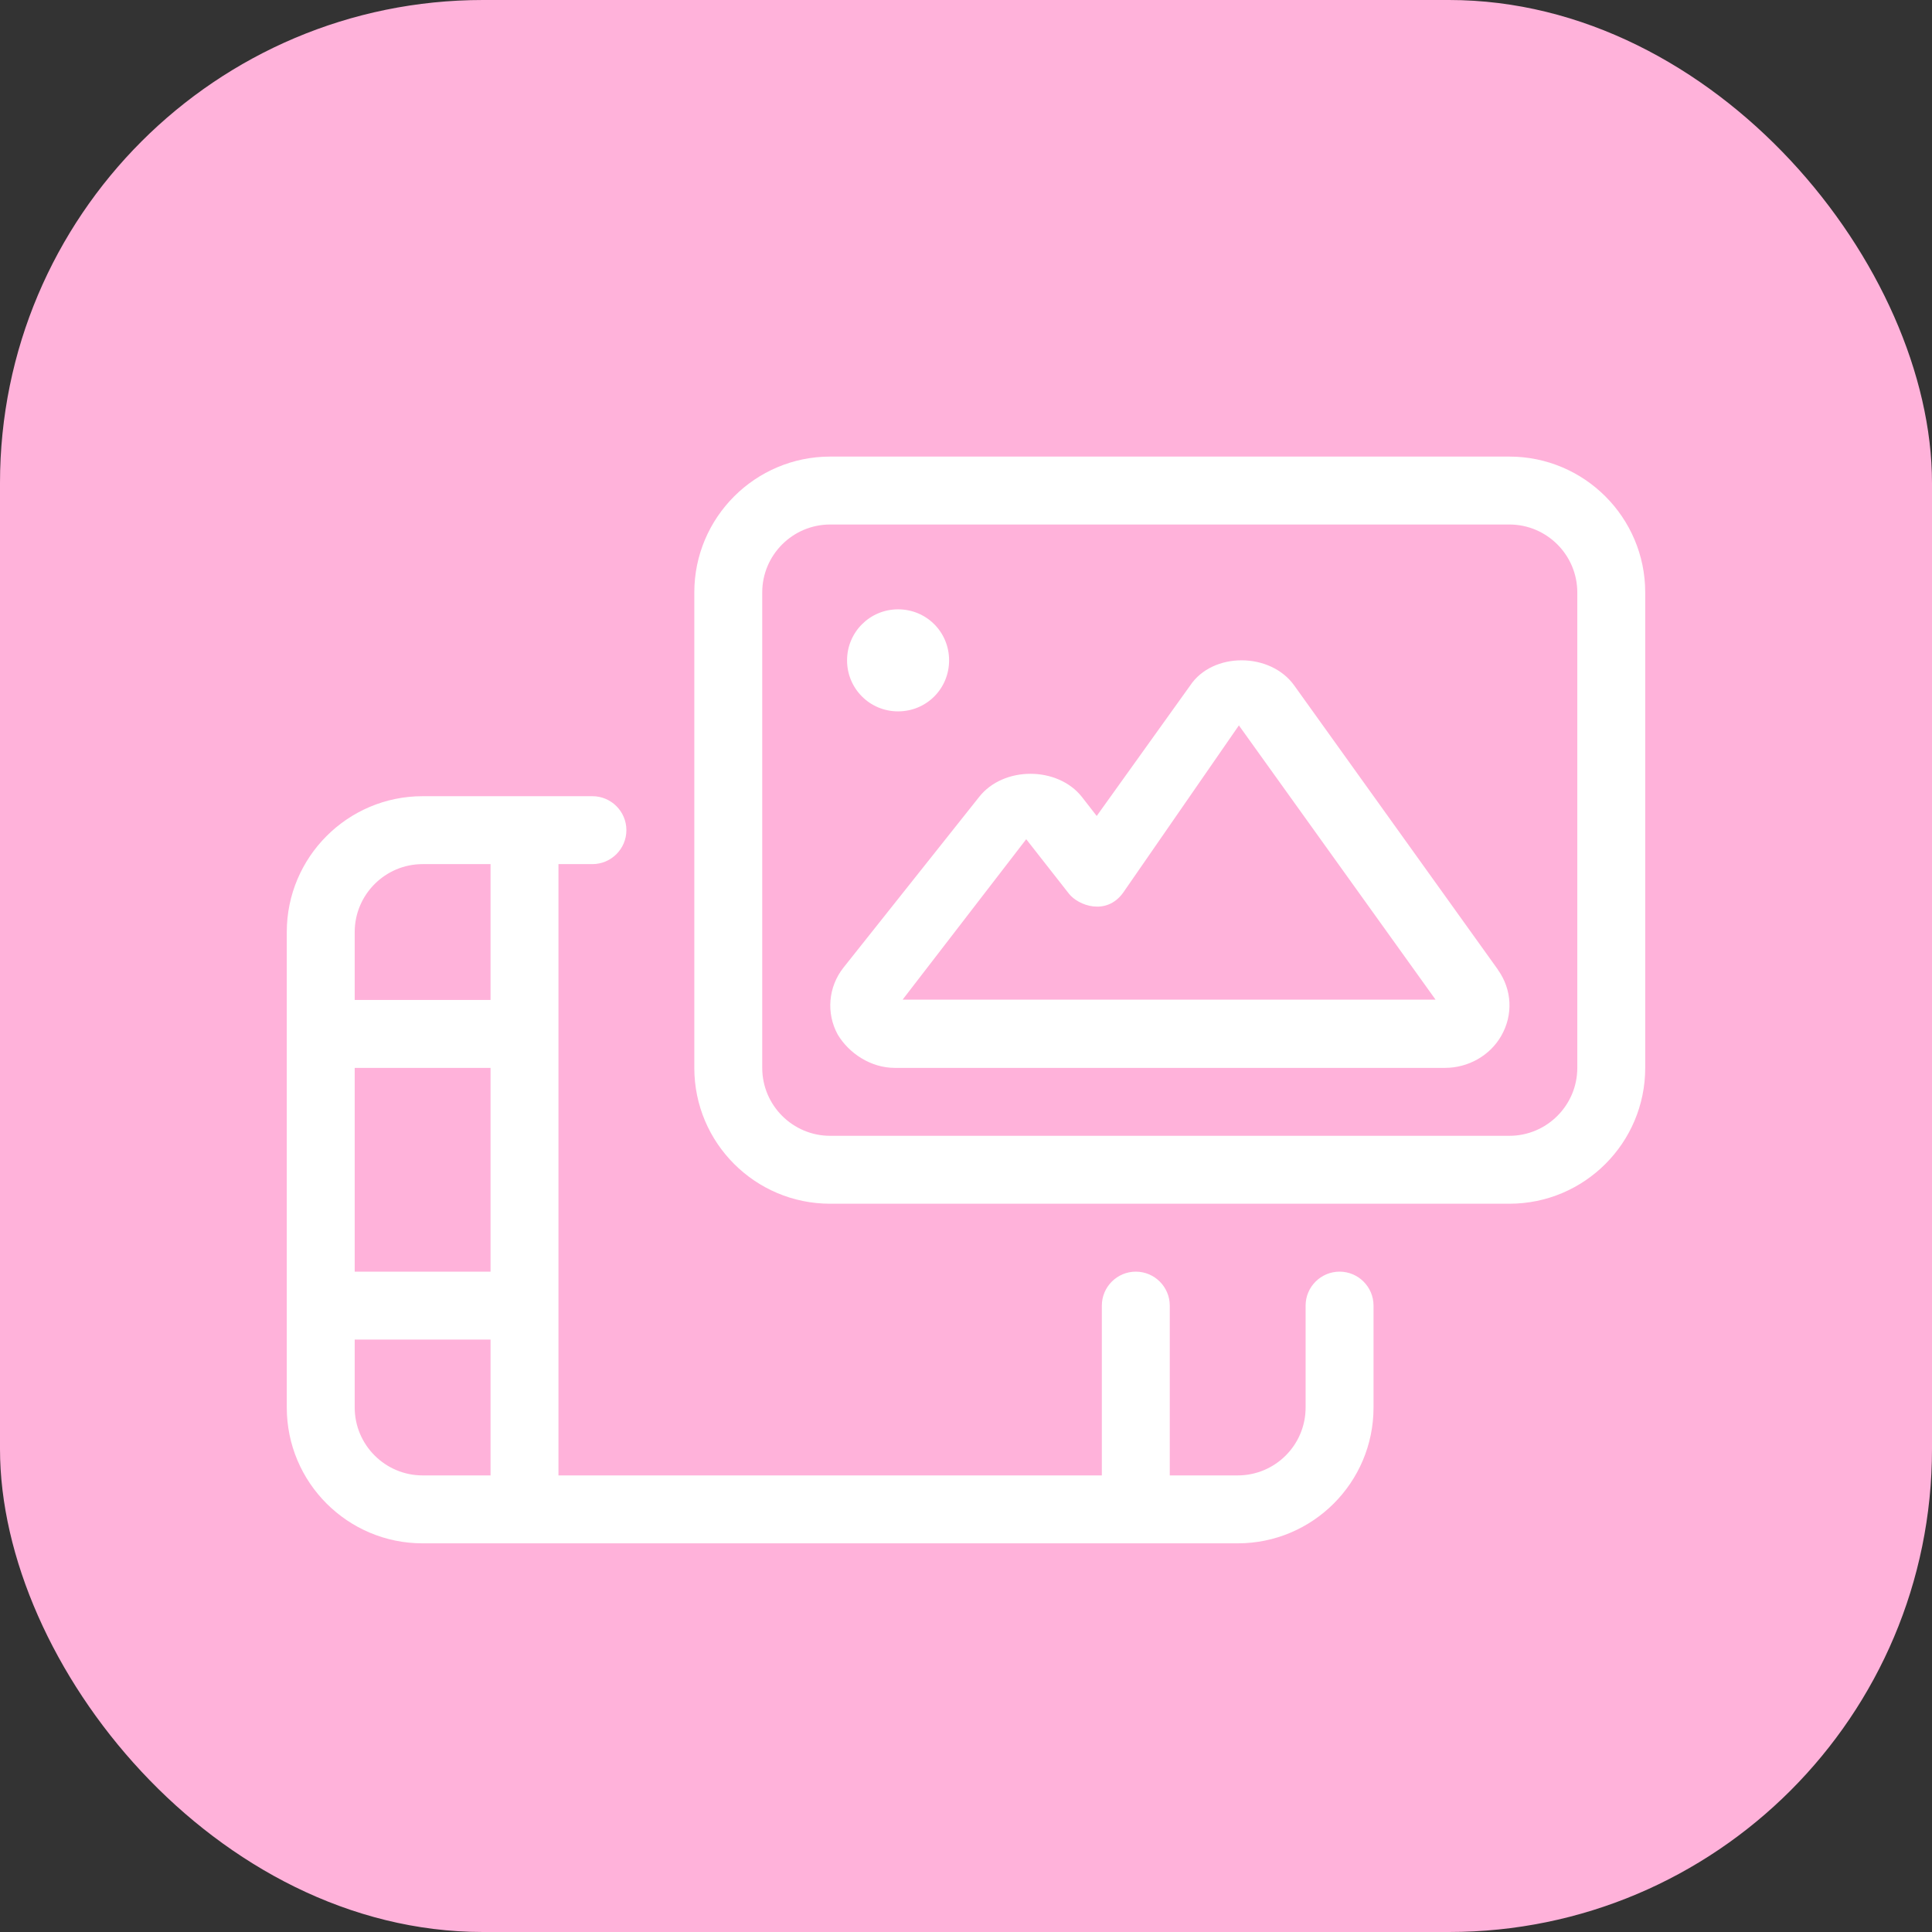
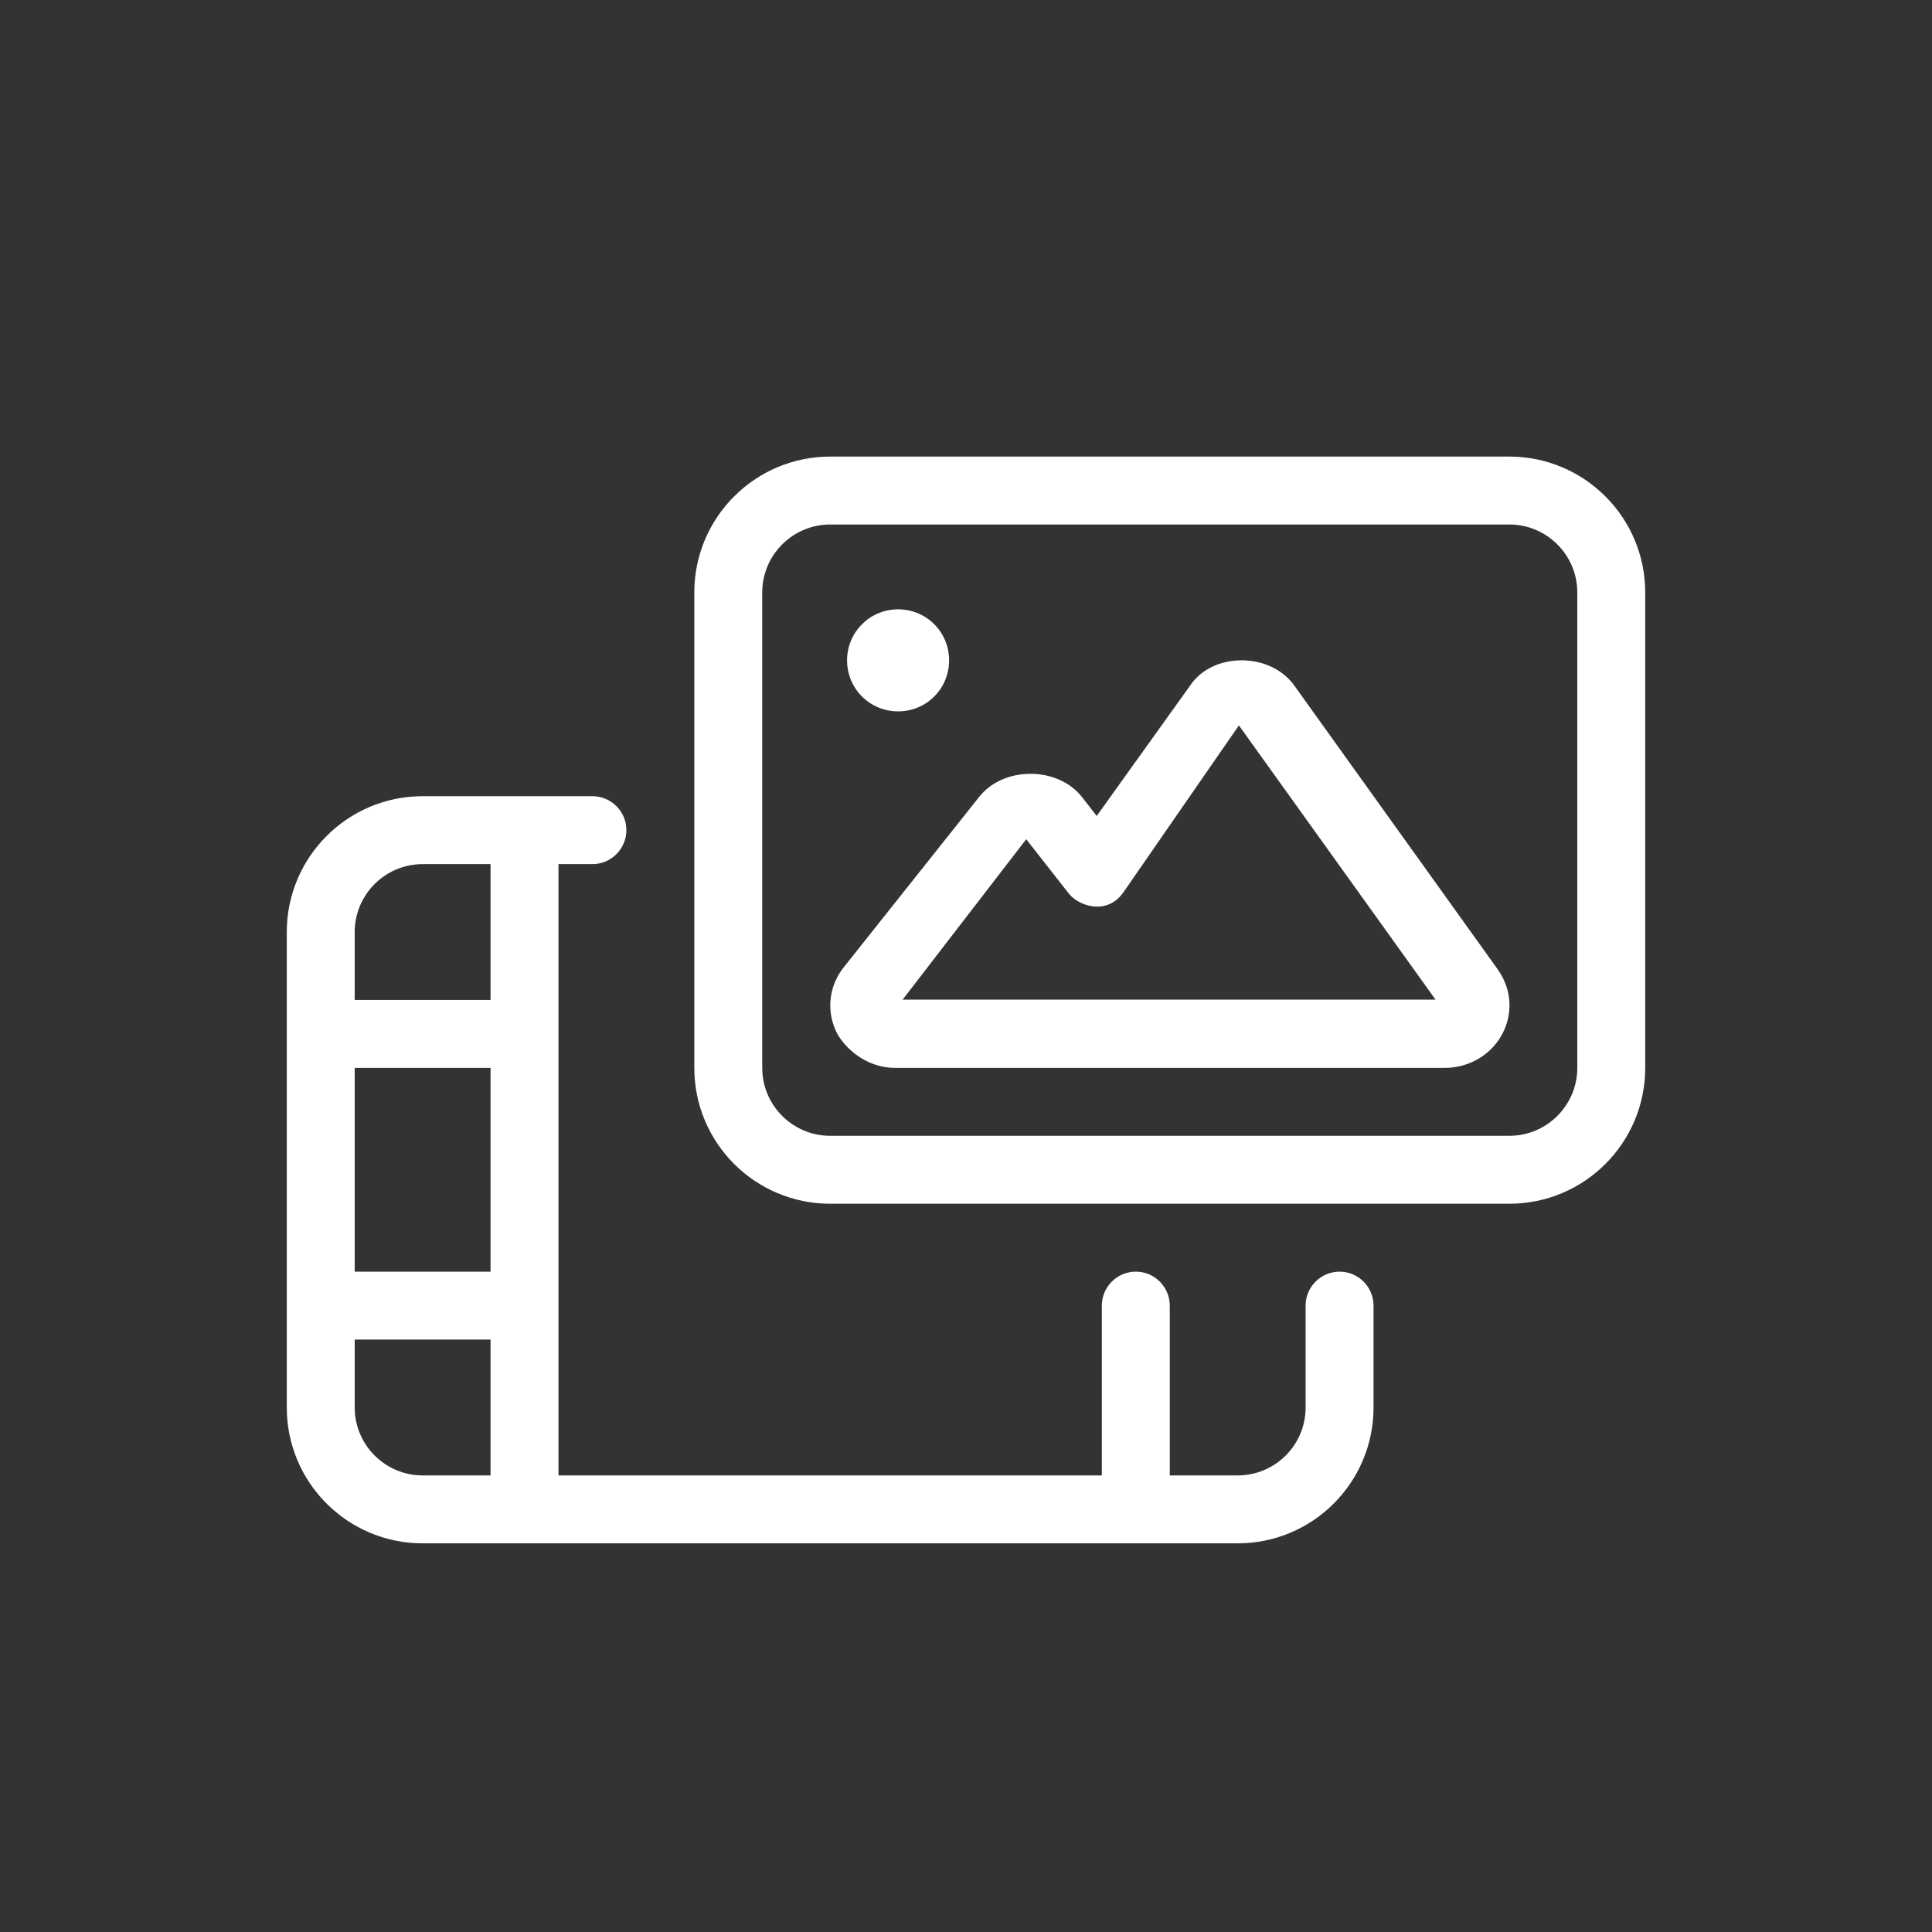
<svg xmlns="http://www.w3.org/2000/svg" id="Layer_1" data-name="Layer 1" width="128" height="128" viewBox="0 0 128 128">
  <rect x="0" y="0" width="128" height="128" fill="#333333" stroke="none" />
-   <rect width="128" height="128" rx="32" ry="32" style="fill: #ffb2da; stroke-width: 0px;" />
  <path d="M91,86.5v6.75c0,4.97-4.03,9-9,9H28c-4.97,0-9-4.03-9-9v-31.5c0-4.96,4.03-9,9-9h11.25c1.24,0,2.25,1.01,2.25,2.25s-1.01,2.25-2.25,2.25h-2.25v40.5h36v-11.25c0-1.24,1.01-2.25,2.25-2.25s2.25,1.01,2.25,2.25v11.25h4.5c2.48,0,4.5-2.01,4.5-4.5v-6.75c0-1.24,1.01-2.25,2.25-2.25s2.25,1.01,2.25,2.25ZM32.5,57.25h-4.5c-2.48,0-4.5,2.02-4.5,4.5v4.5h9v-9ZM32.5,70.75h-9v13.5h9v-13.5ZM32.5,88.75h-9v4.5c0,2.48,2.02,4.5,4.5,4.5h4.5v-9ZM109,39.25v31.5c0,4.97-4.03,9-9,9h-45c-4.97,0-9-4.03-9-9v-31.5c0-4.97,4.04-9,9-9h45c4.96,0,9,4.03,9,9ZM104.5,39.25c0-2.48-2.02-4.5-4.5-4.5h-45c-2.48,0-4.5,2.02-4.5,4.5v31.5c0,2.48,2.02,4.5,4.5,4.5h45c2.48,0,4.5-2.02,4.5-4.5v-31.5ZM99.24,64.25c.94,1.31,1.02,2.99.22,4.38,0,0,0,0,0,0-.75,1.31-2.19,2.12-3.73,2.12h-36.45c-1.59,0-3.04-.97-3.78-2.21-.77-1.41-.63-3.15.38-4.43l8.99-11.31c1.61-2.05,5.2-2.04,6.81,0l.98,1.26,6.19-8.64c1.49-2.24,5.32-2.22,6.9,0l13.49,18.82ZM56.12,43.75c0-1.86,1.5-3.38,3.38-3.38s3.38,1.5,3.38,3.38-1.5,3.38-3.38,3.38-3.38-1.51-3.38-3.38ZM59.81,66.23h35.3l-13.03-18.17-7.66,11.07c-1.12,1.57-2.99.86-3.6.08l-2.83-3.61-8.19,10.63h0Z" style="fill: #fff; stroke-width: 0px;" />
</svg>